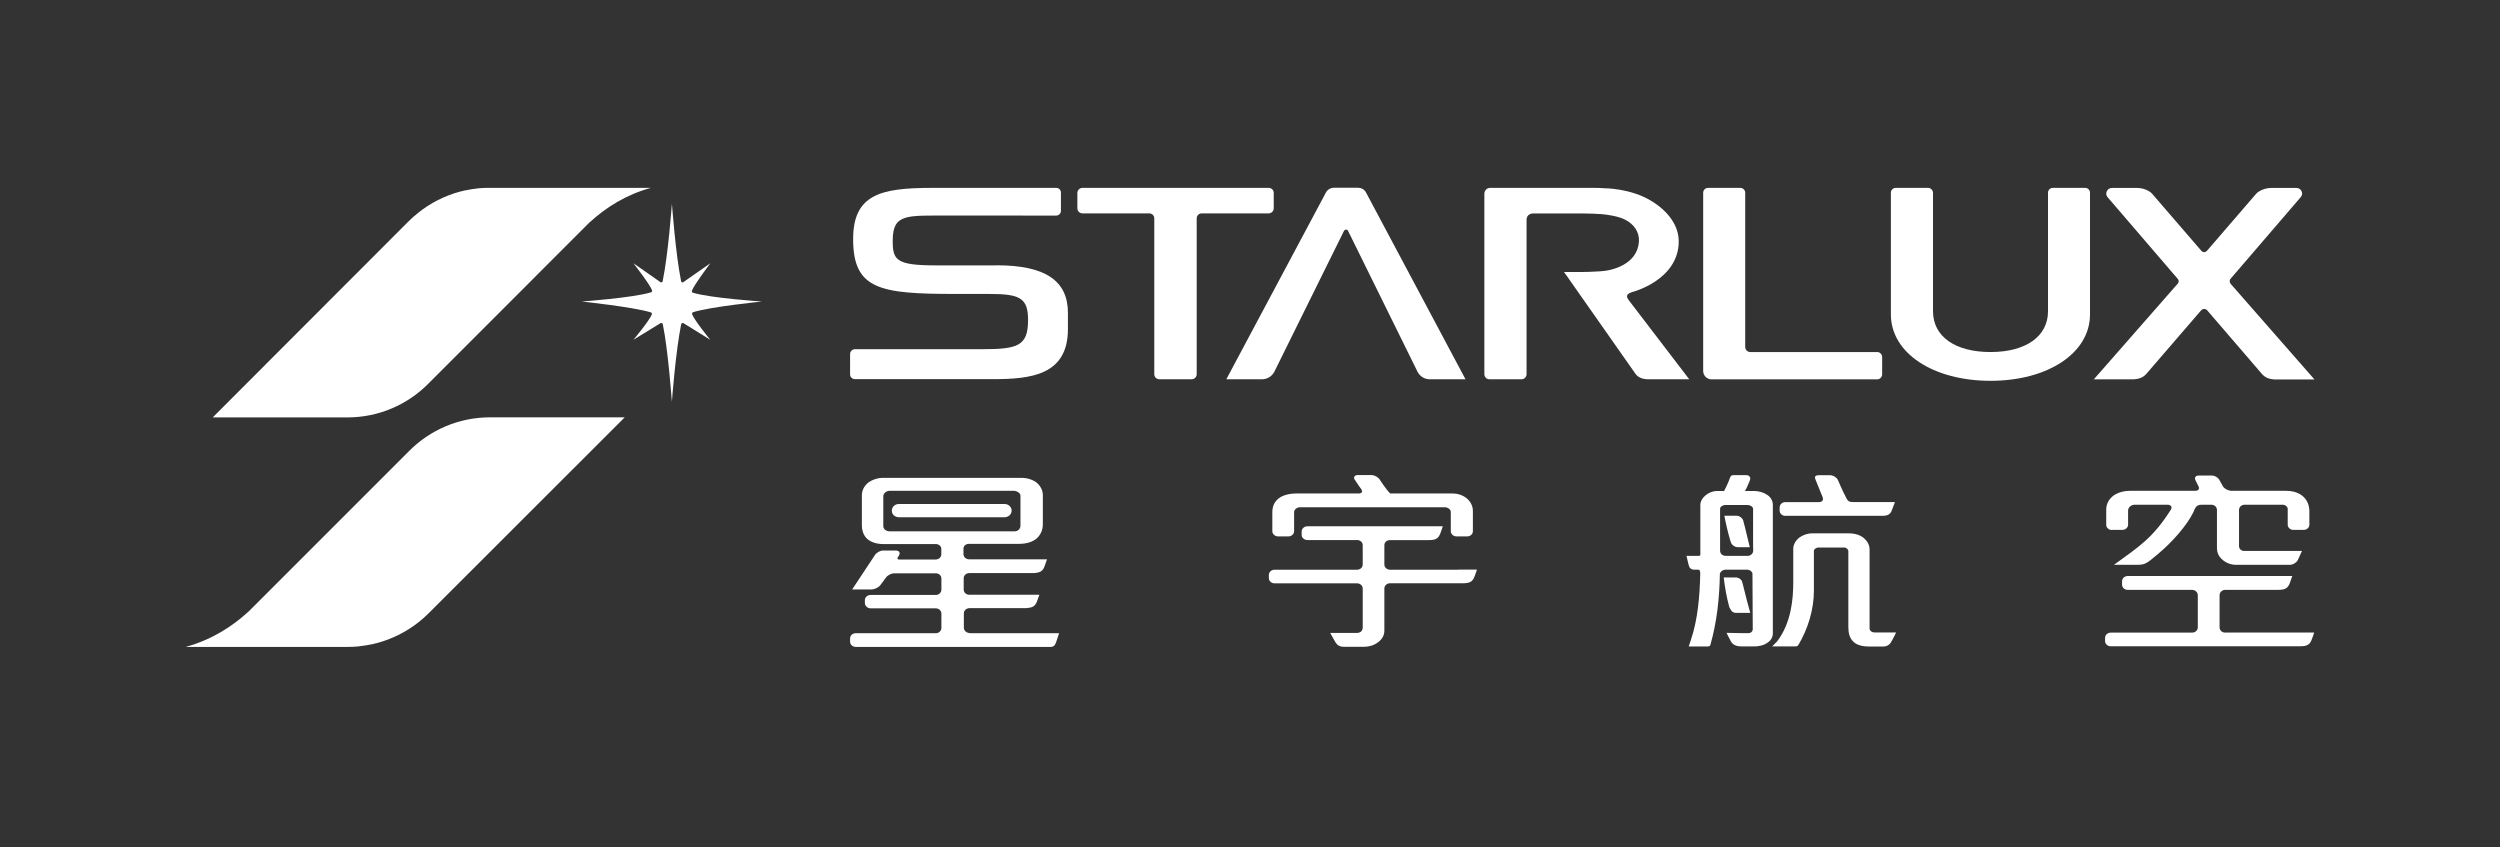
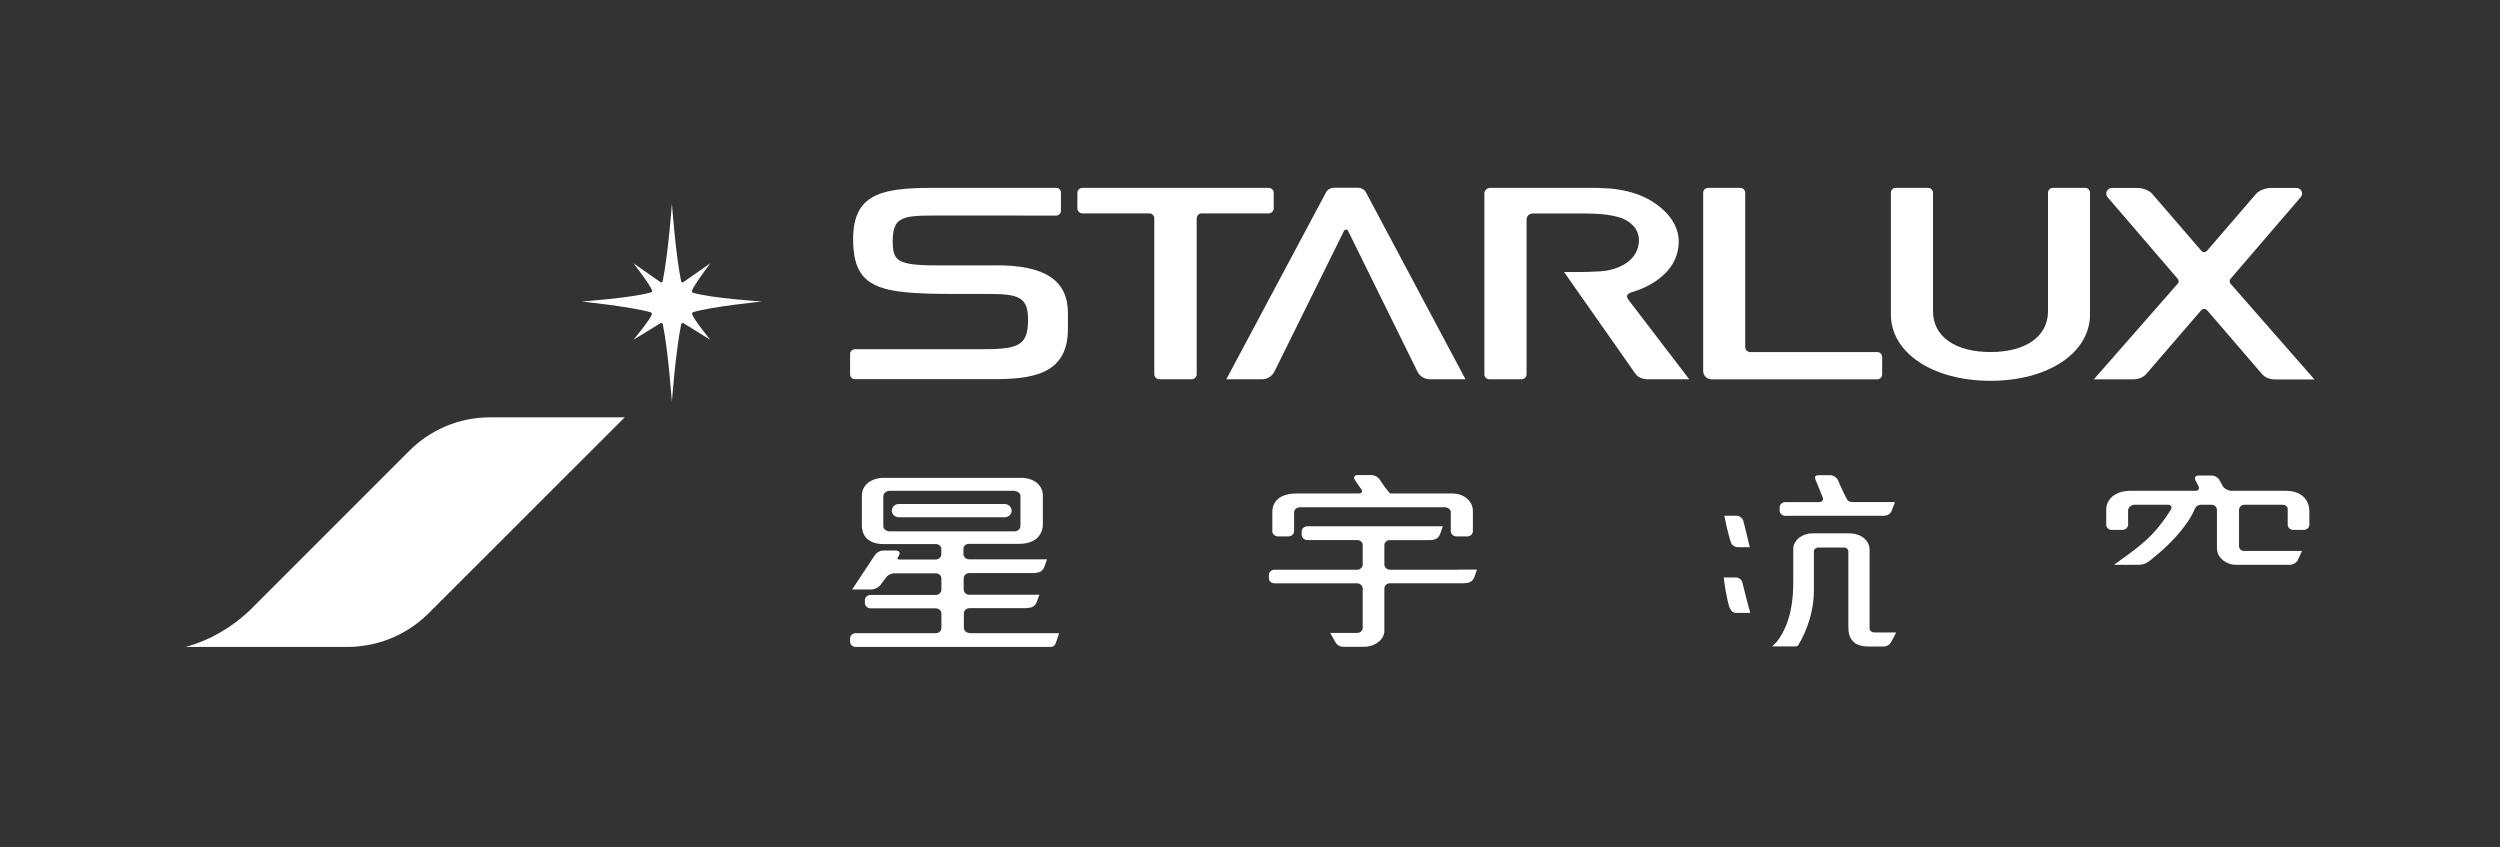
<svg xmlns="http://www.w3.org/2000/svg" width="59" height="20" viewBox="0 0 59 20" fill="none">
  <rect x="0" y="0" width="59" height="20" fill="#333333" stroke="none" />
  <g clip-path="url(#clip0_1682_19259)">
-     <path d="M10.105 9.058L13.904 5.257C14.312 4.885 14.783 4.591 15.363 4.433H11.555C11.51 4.433 11.465 4.433 11.419 4.435C11.398 4.435 11.374 4.438 11.352 4.44C11.336 4.44 11.319 4.44 11.302 4.443C11.185 4.455 11.066 4.474 10.946 4.5C10.941 4.5 10.934 4.502 10.93 4.505C10.906 4.51 10.884 4.517 10.86 4.521C10.495 4.619 10.158 4.791 9.871 5.021C9.79 5.085 9.714 5.152 9.642 5.224L5.02 9.851H8.197C8.942 9.851 9.618 9.548 10.105 9.058Z" fill="white" />
    <path d="M9.657 10.642L5.878 14.421C5.484 14.786 4.994 15.099 4.383 15.267H8.203C8.248 15.267 8.293 15.267 8.339 15.264C8.36 15.264 8.384 15.262 8.406 15.259C8.422 15.259 8.439 15.259 8.456 15.255C8.573 15.243 8.692 15.223 8.812 15.197C8.816 15.197 8.824 15.195 8.828 15.192C8.852 15.188 8.874 15.181 8.898 15.176C9.263 15.078 9.6 14.906 9.887 14.677C9.968 14.612 10.044 14.545 10.116 14.473L14.743 9.849H11.566C10.821 9.849 10.145 10.152 9.657 10.642Z" fill="white" />
    <path d="M16.334 7.415C16.334 7.415 16.332 7.405 16.332 7.403C16.332 7.386 16.344 7.372 16.358 7.367C16.781 7.236 17.983 7.116 17.983 7.116C17.983 7.116 16.776 7.037 16.353 6.908C16.339 6.904 16.327 6.889 16.327 6.872C16.327 6.868 16.327 6.863 16.329 6.861C16.382 6.717 16.764 6.213 16.764 6.213L16.122 6.662C16.122 6.662 16.114 6.665 16.11 6.665C16.091 6.665 16.076 6.653 16.074 6.636C15.943 5.998 15.859 4.816 15.857 4.806C15.857 4.813 15.771 5.996 15.639 6.636C15.634 6.653 15.62 6.665 15.603 6.665C15.598 6.665 15.596 6.665 15.591 6.662L14.949 6.213C14.949 6.213 15.338 6.71 15.388 6.851C15.388 6.851 15.391 6.861 15.391 6.863C15.391 6.88 15.381 6.894 15.364 6.899C14.942 7.028 13.73 7.116 13.73 7.116C13.73 7.116 14.937 7.243 15.36 7.372C15.374 7.377 15.386 7.391 15.386 7.408C15.386 7.412 15.386 7.417 15.383 7.42C15.331 7.563 14.949 8.019 14.949 8.019L15.594 7.623C15.594 7.623 15.601 7.623 15.606 7.623C15.625 7.623 15.639 7.635 15.642 7.651C15.773 8.289 15.854 9.474 15.857 9.481C15.857 9.472 15.945 8.289 16.076 7.651C16.081 7.635 16.095 7.623 16.112 7.623C16.117 7.623 16.119 7.623 16.124 7.623L16.762 8.019C16.762 8.019 16.384 7.558 16.332 7.412" fill="white" />
    <path d="M29.941 4.434H25.545C25.481 4.434 25.426 4.486 25.426 4.553V4.916C25.426 4.981 25.481 5.036 25.545 5.036H27.124C27.189 5.036 27.241 5.088 27.241 5.153V8.831C27.241 8.896 27.294 8.951 27.361 8.951H28.123C28.187 8.951 28.242 8.898 28.242 8.831V5.153C28.242 5.088 28.295 5.036 28.359 5.036H29.941C30.005 5.036 30.06 4.981 30.06 4.916V4.553C30.06 4.486 30.008 4.434 29.941 4.434Z" fill="white" />
    <path d="M23.521 6.263H22.093C21.147 6.263 21.068 6.139 21.068 5.681C21.068 5.024 21.407 5.093 22.442 5.086C22.449 5.086 24.924 5.088 24.924 5.088C24.986 5.088 25.038 5.038 25.038 4.976V4.546C25.038 4.484 24.991 4.434 24.926 4.434H21.969C20.779 4.436 20.134 4.594 20.134 5.642C20.134 6.832 20.76 6.937 22.552 6.937H23.347C24.073 6.937 24.262 7.033 24.262 7.551C24.262 8.158 24.03 8.241 23.192 8.241H20.177C20.115 8.241 20.062 8.292 20.062 8.354V8.836C20.062 8.898 20.113 8.948 20.177 8.948H23.424C24.324 8.948 25.203 8.858 25.203 7.766V7.386C25.203 6.624 24.671 6.261 23.521 6.261" fill="white" />
    <path d="M38.435 7.078C38.4 7.03 38.39 6.997 38.402 6.968C38.409 6.951 38.431 6.923 38.512 6.894C38.524 6.894 39.618 6.612 39.618 5.695C39.618 5.334 39.379 4.985 38.959 4.735C38.486 4.45 37.903 4.441 37.826 4.441C37.783 4.436 37.724 4.434 37.64 4.434C37.64 4.434 35.172 4.434 35.167 4.434C35.091 4.434 35.031 4.496 35.031 4.57C35.031 4.57 35.031 4.572 35.031 4.575V4.579V8.831C35.031 8.896 35.084 8.951 35.148 8.951H35.908C35.972 8.951 36.027 8.896 36.027 8.831V5.188C36.027 5.081 36.109 5.038 36.18 5.038C36.185 5.038 37.389 5.038 37.389 5.038C37.506 5.038 37.697 5.045 37.817 5.055C37.943 5.067 38.196 5.105 38.342 5.179C38.569 5.291 38.691 5.48 38.679 5.697C38.648 6.232 38.06 6.392 37.75 6.404C37.58 6.416 37.401 6.419 37.332 6.419H36.911L38.595 8.819C38.66 8.915 38.782 8.951 38.899 8.951H39.866C39.866 8.951 39.778 8.834 38.435 7.08" fill="white" />
    <path d="M52.637 6.686C52.615 6.662 52.615 6.607 52.637 6.584L54.297 4.653C54.316 4.63 54.33 4.601 54.33 4.57C54.33 4.496 54.27 4.436 54.197 4.436H53.597C53.465 4.436 53.315 4.496 53.246 4.572L52.082 5.922C52.066 5.939 52.044 5.951 52.018 5.951C51.992 5.951 51.97 5.939 51.953 5.92L50.79 4.572C50.723 4.496 50.575 4.436 50.441 4.436H49.842C49.768 4.436 49.708 4.496 49.708 4.57C49.708 4.603 49.72 4.632 49.741 4.656C49.739 4.656 51.399 6.586 51.399 6.586C51.423 6.61 51.423 6.665 51.399 6.689L49.414 8.953H50.31C50.501 8.953 50.594 8.894 50.659 8.817L51.944 7.327C51.944 7.327 51.944 7.327 51.946 7.327C51.961 7.307 51.992 7.291 52.02 7.291C52.047 7.291 52.073 7.305 52.09 7.324L53.377 8.82C53.444 8.896 53.528 8.956 53.726 8.956H54.622L52.637 6.691V6.686Z" fill="white" />
    <path d="M33.741 8.951H34.586L32.233 4.534C32.233 4.534 32.231 4.531 32.231 4.529C32.193 4.469 32.126 4.431 32.052 4.431H31.478C31.404 4.431 31.337 4.469 31.299 4.529C31.299 4.529 31.297 4.531 31.297 4.534L28.941 8.951H29.782C29.909 8.951 30.019 8.879 30.074 8.774C30.337 8.241 31.717 5.451 31.717 5.451C31.727 5.432 31.746 5.418 31.767 5.418C31.787 5.418 31.806 5.43 31.813 5.446C31.813 5.446 33.225 8.311 33.459 8.784C33.516 8.884 33.621 8.951 33.743 8.951" fill="white" />
    <path d="M44.304 8.308H41.306C41.242 8.308 41.187 8.256 41.187 8.189V4.548C41.187 4.486 41.136 4.434 41.072 4.434H40.31C40.248 4.434 40.195 4.484 40.195 4.548V8.755C40.195 8.865 40.284 8.953 40.394 8.953H44.302C44.366 8.953 44.419 8.898 44.419 8.834V8.428C44.419 8.363 44.366 8.308 44.302 8.308" fill="white" />
    <path d="M49.212 4.434H48.447C48.385 4.434 48.333 4.484 48.333 4.548V7.346C48.333 7.938 47.812 8.308 46.976 8.308C46.139 8.308 45.619 7.94 45.619 7.346V4.548C45.616 4.486 45.566 4.434 45.504 4.434H44.74C44.678 4.434 44.625 4.484 44.625 4.548V7.422C44.625 8.327 45.614 8.987 46.976 8.987C48.337 8.987 49.324 8.327 49.324 7.422V4.548C49.324 4.486 49.274 4.434 49.212 4.434Z" fill="white" />
    <path d="M49.85 12.505H50.089C50.161 12.505 50.223 12.45 50.223 12.384V12.049C50.223 11.98 50.288 11.911 50.383 11.911H51.152C51.226 11.911 51.264 11.954 51.241 12.009C51.238 12.013 51.233 12.023 51.231 12.03C50.815 12.689 50.488 12.897 49.889 13.33H50.388C50.629 13.33 50.636 13.32 50.937 13.067C51.281 12.778 51.616 12.391 51.764 12.087C51.812 11.963 51.843 11.911 51.969 11.911H52.187C52.261 11.911 52.32 11.966 52.32 12.033V12.938C52.32 13.033 52.356 13.122 52.43 13.191C52.514 13.275 52.636 13.33 52.772 13.33H54.038C54.112 13.33 54.196 13.279 54.227 13.22L54.327 13.002H52.956C52.898 13.002 52.841 12.957 52.841 12.888V12.033C52.841 11.966 52.901 11.911 52.975 11.911H53.868C53.94 11.911 53.99 11.966 53.99 12.006V12.384C53.99 12.45 54.05 12.505 54.122 12.505H54.368C54.442 12.505 54.501 12.45 54.501 12.384V12.068C54.501 11.903 54.434 11.767 54.306 11.679C54.217 11.619 54.1 11.583 53.954 11.583H52.662C52.588 11.583 52.497 11.536 52.461 11.478L52.383 11.337C52.354 11.275 52.273 11.223 52.199 11.223H51.888C51.816 11.223 51.781 11.273 51.812 11.332L51.883 11.473C51.917 11.533 51.883 11.583 51.812 11.583H50.261C50.132 11.583 49.996 11.619 49.893 11.686C49.786 11.76 49.707 11.875 49.707 12.028V12.386C49.707 12.453 49.767 12.508 49.841 12.508" fill="white" />
-     <path d="M52.515 14.93C52.441 14.93 52.382 14.875 52.382 14.808V14.046C52.382 13.979 52.441 13.921 52.515 13.921H53.753C53.927 13.921 53.994 13.888 54.044 13.749C54.08 13.647 54.097 13.594 54.097 13.594H50.215C50.141 13.594 50.081 13.649 50.081 13.716V13.8C50.081 13.867 50.141 13.921 50.215 13.921H51.732C51.808 13.921 51.868 13.979 51.868 14.046V14.808C51.868 14.875 51.808 14.93 51.732 14.93H49.813C49.739 14.93 49.68 14.985 49.68 15.051V15.13C49.68 15.197 49.739 15.252 49.813 15.252H54.273C54.448 15.252 54.512 15.219 54.562 15.08C54.601 14.977 54.615 14.927 54.615 14.927H52.513L52.515 14.93Z" fill="white" />
    <path d="M22.884 14.939C22.81 14.939 22.747 14.884 22.747 14.815V14.474C22.747 14.407 22.807 14.352 22.884 14.352H24.231C24.231 14.352 24.25 14.347 24.257 14.347C24.379 14.337 24.436 14.297 24.477 14.18C24.515 14.079 24.53 14.036 24.53 14.036H22.874C22.802 14.036 22.743 13.982 22.743 13.912V13.647C22.743 13.58 22.802 13.525 22.874 13.525H24.413C24.413 13.525 24.429 13.523 24.439 13.521C24.558 13.508 24.616 13.47 24.656 13.353C24.692 13.253 24.709 13.2 24.709 13.2H22.872C22.798 13.2 22.738 13.145 22.738 13.079V12.945C22.738 12.887 22.788 12.842 22.848 12.835H24.047C24.238 12.835 24.377 12.785 24.47 12.704C24.563 12.617 24.611 12.5 24.611 12.374V11.688C24.611 11.559 24.546 11.457 24.458 11.385C24.365 11.316 24.238 11.277 24.1 11.277H20.848C20.715 11.277 20.586 11.32 20.49 11.39C20.399 11.466 20.34 11.566 20.34 11.691V12.39C20.34 12.52 20.378 12.632 20.459 12.711C20.545 12.79 20.672 12.84 20.853 12.84H22.103C22.162 12.847 22.212 12.892 22.215 12.947V13.083C22.215 13.15 22.153 13.205 22.079 13.205H21.293C21.219 13.205 21.142 13.215 21.2 13.136C21.271 13.036 21.212 12.992 21.135 12.992H20.844C20.77 12.992 20.684 13.043 20.648 13.1L20.11 13.912H20.559C20.633 13.912 20.729 13.869 20.772 13.814L20.906 13.635C20.942 13.578 21.032 13.53 21.106 13.53H22.086C22.157 13.53 22.217 13.583 22.217 13.652V13.917C22.217 13.984 22.157 14.041 22.086 14.041H20.545C20.473 14.041 20.411 14.096 20.411 14.163V14.232C20.411 14.299 20.476 14.357 20.545 14.357H22.086C22.157 14.357 22.217 14.412 22.217 14.478V14.82C22.217 14.889 22.157 14.944 22.086 14.944H20.194C20.12 14.944 20.062 14.999 20.062 15.066V15.145C20.062 15.212 20.122 15.267 20.194 15.267H24.792C24.869 15.267 24.9 15.229 24.928 15.145C24.957 15.061 24.995 14.944 24.995 14.944H22.881L22.884 14.939ZM20.994 12.539C20.922 12.539 20.846 12.493 20.846 12.417V11.71C20.846 11.638 20.927 11.583 20.994 11.583H23.925C23.997 11.583 24.083 11.638 24.083 11.695V12.405C24.083 12.465 24.038 12.539 23.947 12.539H20.994Z" fill="white" />
    <path d="M23.706 11.894H21.216C21.121 11.894 21.047 11.963 21.047 12.052C21.047 12.14 21.121 12.207 21.216 12.207H23.706C23.799 12.207 23.875 12.138 23.875 12.052C23.875 11.966 23.801 11.894 23.706 11.894Z" fill="white" />
    <path d="M30.159 12.659H30.407C30.479 12.659 30.541 12.604 30.541 12.537V12.086C30.541 12.021 30.615 11.971 30.68 11.971H34.093C34.172 11.971 34.239 12.026 34.239 12.081V12.537C34.239 12.604 34.299 12.659 34.373 12.659H34.626C34.702 12.659 34.76 12.604 34.76 12.537V12.057C34.76 11.947 34.709 11.845 34.626 11.77C34.535 11.692 34.418 11.646 34.27 11.646H32.808C32.808 11.646 32.808 11.644 32.803 11.641C32.703 11.539 32.562 11.319 32.562 11.319C32.526 11.259 32.435 11.211 32.364 11.211H32.036C32.036 11.211 32.034 11.211 32.032 11.211C31.991 11.211 31.955 11.24 31.955 11.278C31.955 11.29 31.96 11.297 31.962 11.305C32.036 11.424 32.125 11.543 32.125 11.543C32.165 11.601 32.142 11.646 32.067 11.646H30.603C30.422 11.646 30.278 11.687 30.185 11.756C30.078 11.835 30.027 11.95 30.027 12.086V12.537C30.027 12.604 30.09 12.659 30.161 12.659" fill="white" />
    <path d="M34.412 13.445H32.805C32.731 13.445 32.671 13.39 32.671 13.323V12.867C32.671 12.802 32.721 12.754 32.788 12.747H33.705C33.882 12.747 33.947 12.714 33.997 12.575C34.035 12.473 34.049 12.42 34.049 12.42H30.858C30.781 12.42 30.719 12.475 30.719 12.544V12.623C30.719 12.69 30.779 12.745 30.858 12.745H32.028C32.102 12.745 32.16 12.797 32.16 12.867V13.323C32.16 13.39 32.102 13.445 32.028 13.445H30.081C30.007 13.445 29.945 13.5 29.945 13.567V13.645C29.945 13.712 30.005 13.767 30.081 13.767H32.028C32.102 13.767 32.16 13.822 32.16 13.889V14.809C32.16 14.888 32.105 14.938 32.016 14.938H31.393L31.517 15.158C31.565 15.236 31.629 15.265 31.718 15.265H32.184C32.308 15.265 32.427 15.229 32.516 15.162C32.609 15.095 32.671 15.002 32.671 14.885V13.887C32.671 13.82 32.731 13.765 32.805 13.765H34.513C34.69 13.765 34.754 13.731 34.804 13.593C34.84 13.49 34.857 13.442 34.857 13.442H34.412V13.445Z" fill="white" />
    <path d="M42.134 12.173H44.451C44.523 12.173 44.613 12.144 44.644 12.051L44.721 11.848H43.718C43.718 11.848 43.658 11.848 43.632 11.829C43.605 11.81 43.598 11.8 43.584 11.776C43.479 11.578 43.374 11.327 43.374 11.327C43.345 11.267 43.264 11.215 43.192 11.215H42.915C42.915 11.215 42.855 11.215 42.839 11.246C42.822 11.272 42.841 11.303 42.855 11.341C42.929 11.53 43.015 11.736 43.015 11.736C43.041 11.798 43.003 11.85 42.932 11.85H42.134C42.06 11.85 42 11.905 42 11.975V12.053C42 12.118 42.062 12.175 42.134 12.175" fill="white" />
    <path d="M44.751 14.926H44.244C44.175 14.926 44.122 14.885 44.122 14.832V12.969C44.122 12.864 44.072 12.773 43.993 12.704C43.91 12.63 43.783 12.587 43.628 12.587H42.775C42.648 12.587 42.541 12.63 42.46 12.69C42.374 12.759 42.321 12.857 42.321 12.948V13.738C42.321 14.104 42.283 14.689 41.939 15.138C41.903 15.176 41.824 15.255 41.824 15.255C41.824 15.255 41.96 15.255 42.006 15.255H42.374C42.4 15.255 42.424 15.246 42.438 15.227C42.665 14.851 42.808 14.388 42.808 13.941V12.995C42.808 12.962 42.87 12.921 42.911 12.921H43.523C43.58 12.921 43.621 12.972 43.621 13.005V14.801C43.621 14.945 43.654 15.05 43.721 15.124C43.797 15.217 43.934 15.258 44.12 15.258H44.442C44.531 15.258 44.595 15.217 44.633 15.148L44.696 15.033C44.724 14.973 44.748 14.926 44.748 14.926" fill="white" />
-     <path d="M41.709 11.681C41.623 11.621 41.511 11.588 41.399 11.588H41.179C41.201 11.557 41.217 11.523 41.229 11.495C41.272 11.404 41.299 11.33 41.299 11.33C41.325 11.265 41.282 11.213 41.208 11.213H40.921C40.921 11.213 40.88 11.213 40.864 11.222C40.847 11.234 40.837 11.254 40.828 11.275C40.792 11.38 40.744 11.476 40.744 11.476C40.742 11.483 40.706 11.557 40.689 11.588H40.52C40.419 11.588 40.319 11.631 40.245 11.695C40.173 11.755 40.128 11.836 40.128 11.918V12.997C40.128 13.088 40.142 13.119 40.083 13.119H39.801C39.801 13.119 39.829 13.243 39.849 13.322C39.865 13.401 39.908 13.444 39.98 13.444H40.073C40.116 13.444 40.121 13.466 40.126 13.535C40.114 14.063 40.071 14.607 39.906 15.1C39.882 15.178 39.853 15.257 39.853 15.257C39.853 15.257 39.913 15.257 39.954 15.257H40.307C40.334 15.257 40.353 15.243 40.364 15.224C40.517 14.686 40.58 14.123 40.589 13.54C40.606 13.482 40.663 13.444 40.725 13.444H41.232C41.291 13.444 41.344 13.482 41.358 13.532L41.365 14.846C41.365 14.901 41.325 14.942 41.26 14.942H41.096L40.747 14.935C40.747 14.935 40.804 15.059 40.854 15.145C40.904 15.233 41.012 15.255 41.084 15.255H41.416C41.499 15.255 41.626 15.233 41.714 15.166C41.786 15.121 41.839 15.045 41.839 14.944V11.918C41.839 11.815 41.788 11.731 41.702 11.676M41.375 12.916V12.997C41.375 13.064 41.315 13.119 41.241 13.119H40.73C40.654 13.119 40.594 13.067 40.594 12.997V12.004C40.594 11.958 40.661 11.918 40.716 11.918H41.244C41.303 11.918 41.373 11.958 41.373 12.013V12.914L41.375 12.916Z" fill="white" />
    <path d="M41.163 12.382L41.142 12.291C41.125 12.226 41.049 12.171 40.98 12.171H40.695C40.731 12.365 40.779 12.566 40.834 12.754L40.848 12.795C40.865 12.859 40.939 12.912 41.011 12.914H41.295L41.166 12.382H41.163Z" fill="white" />
    <path d="M41.306 14.464C41.236 14.213 41.215 14.127 41.141 13.831L41.119 13.747C41.11 13.683 41.038 13.628 40.964 13.628H40.68C40.706 13.855 40.747 14.087 40.806 14.309C40.806 14.313 40.816 14.34 40.821 14.345C40.861 14.431 40.902 14.464 40.976 14.464H41.303H41.306Z" fill="white" />
  </g>
  <defs>
    <clipPath id="clip0_1682_19259">
      <rect width="50.239" height="10.833" fill="white" transform="translate(4.379 4.434)" />
    </clipPath>
  </defs>
</svg>